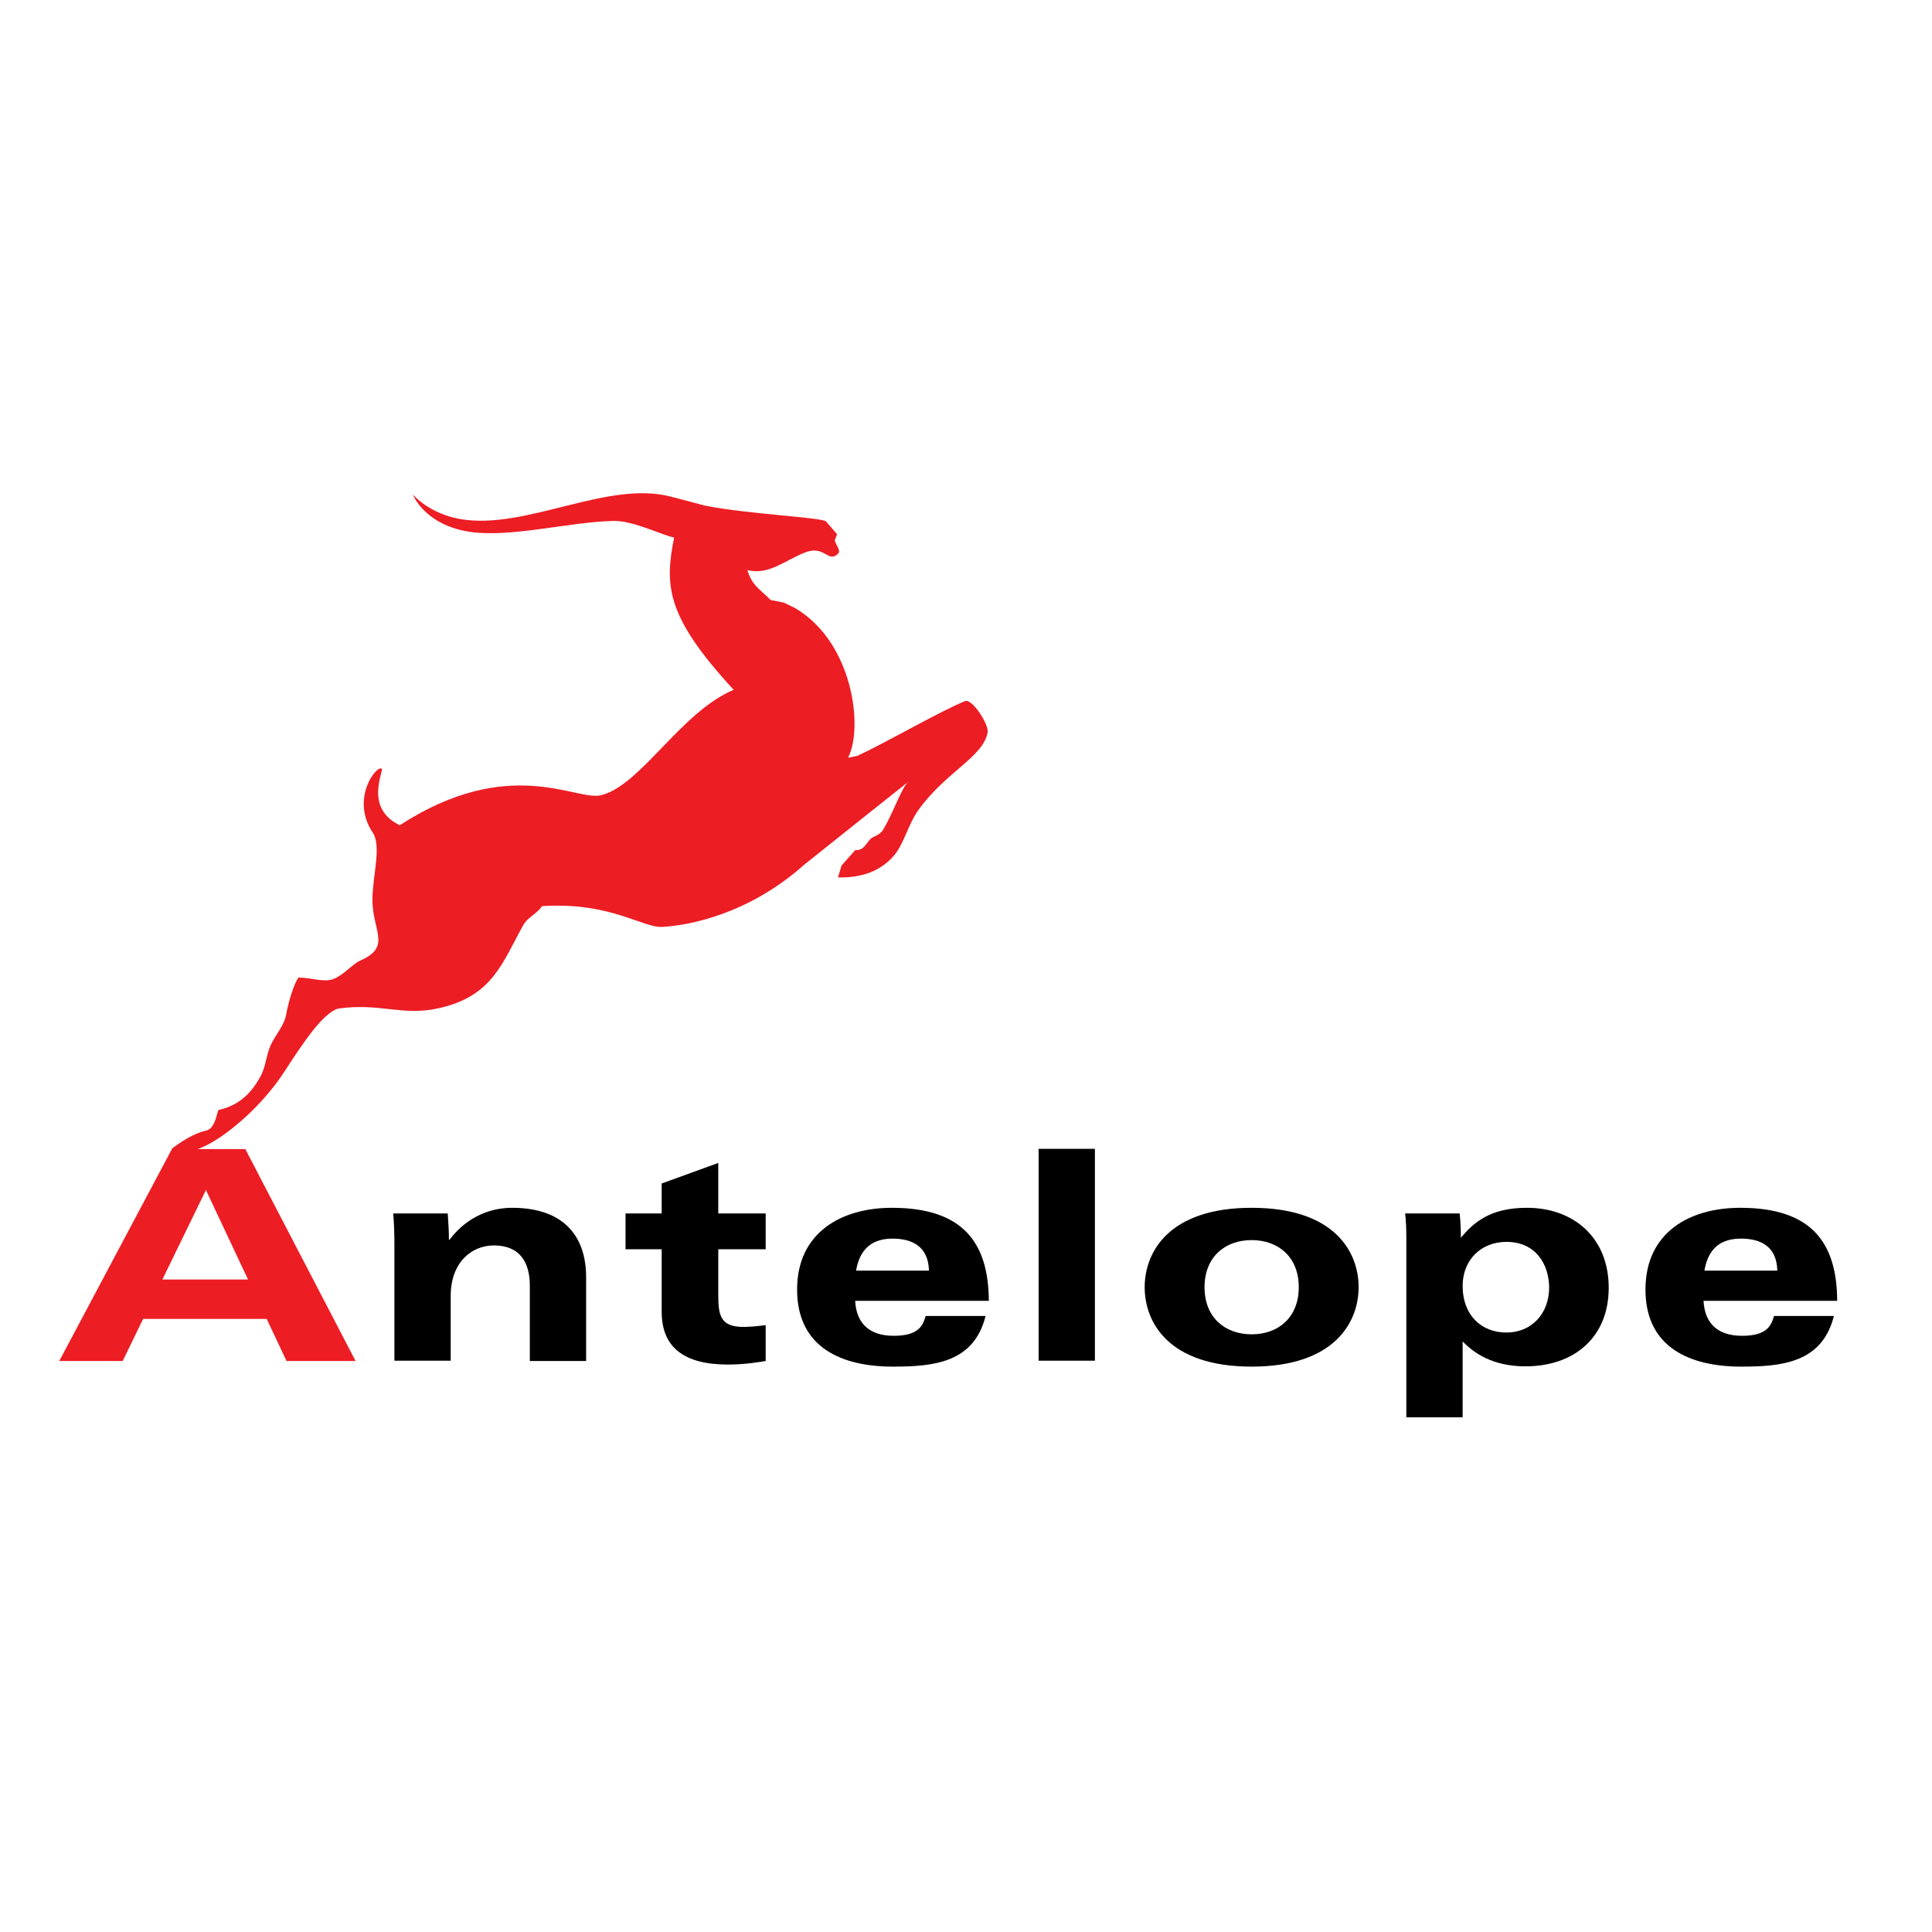
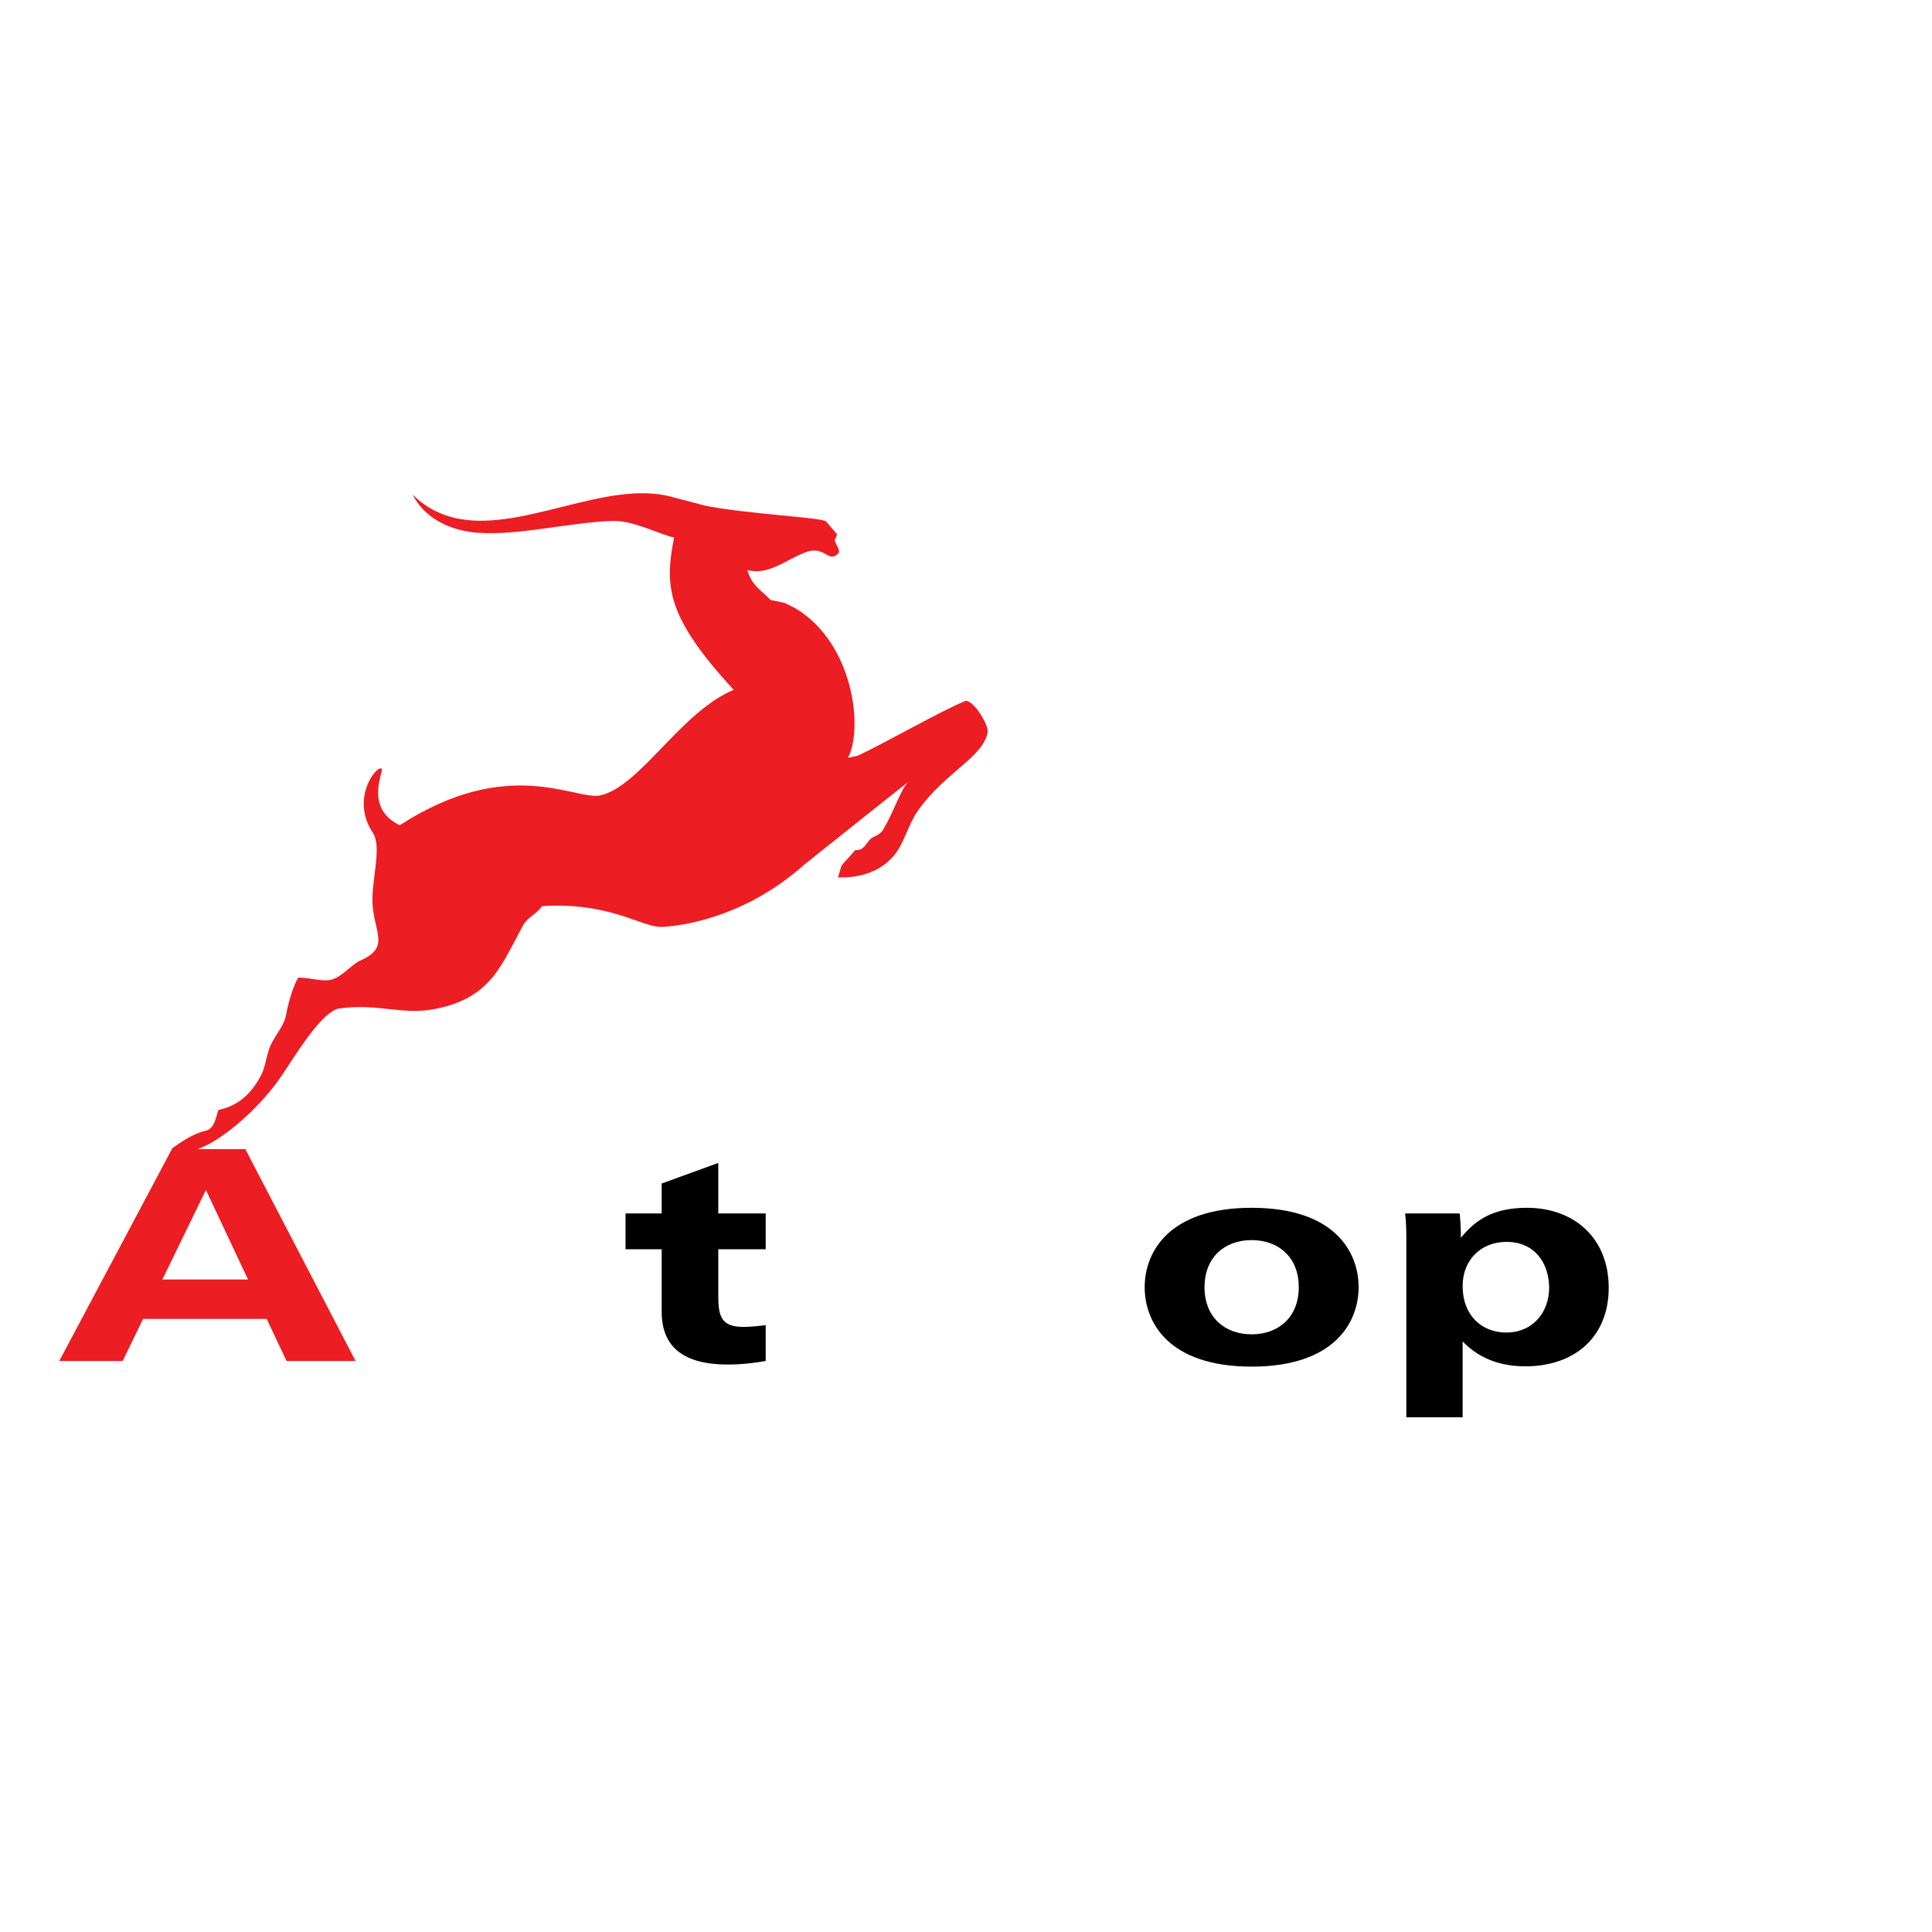
<svg xmlns="http://www.w3.org/2000/svg" version="1.1" id="layer" x="0px" y="0px" viewBox="0 0 652 652" style="enable-background:new 0 0 652 652;" xml:space="preserve">
  <style type="text/css">
	.st0{fill:#ED1D24;}
</style>
  <g>
    <path d="M422.4,407.6c-28,0-36.1,15-36.1,26.8s8,26.8,36.1,26.8c28,0,36.1-15,36.1-26.8S450.5,407.6,422.4,407.6 M422.4,450.3   c-8.9,0-15.9-5.6-15.9-15.9c0-10.2,6.9-15.9,15.9-15.9c8.9,0,15.9,5.6,15.9,15.9C438.3,444.6,431.4,450.3,422.4,450.3" />
-     <rect x="350.5" y="387.7" width="19" height="71.5" />
-     <path d="M587.9,450.8c-8,0-12.6-4-13-11.8H620c-0.1-19.4-8.4-31.4-32.7-31.4c-17.1,0-32,8.3-32,27.6c0,19.6,15.1,26,32.3,26   c13.8,0,27.3-1.3,31.3-17.1h-20.2C597.7,447.5,596.2,450.8,587.9,450.8 M587.5,418c6.8,0,12.1,2.7,12.3,10.8h-24.6   C576.1,423.6,578.7,418,587.5,418" />
    <path d="M515.3,407.6c-12.4,0-17.9,4.9-22.3,10.1c0-2.8-0.1-5.4-0.4-8.2h-18.4c0.3,2.7,0.4,5.1,0.4,8.2v60.6h19v-25.6   c3.9,4,10.2,8.4,21.2,8.4c16.7,0,28.1-10,28.1-26.5C542.9,417.7,531.1,407.6,515.3,407.6 M508.4,449.7c-8.6,0-14.8-6-14.8-15.7   c0-8.8,6.2-14.9,14.8-14.9c9.8,0,14.4,7.5,14.4,15.6C522.7,443.4,516.8,449.7,508.4,449.7" />
-     <path d="M172.8,407.6c-8.7,0-16.2,4.2-21.1,10.8h-0.2c0-3-0.2-5.9-0.4-8.9h-18.4c0.3,3.4,0.4,7,0.4,10.2v39.5h19v-21.9   c0-11,6.8-17,14.6-17c8.6,0,12.1,5.6,12.1,13.5v25.5h19v-28.3C197.8,418,191,407.6,172.8,407.6" />
-     <path d="M301,407.6c-17,0-32,8.3-32,27.6c0,19.6,15.1,26,32.3,26c13.8,0,27.4-1.3,31.3-17.1h-20.2c-1,3.4-2.5,6.7-10.8,6.7   c-8,0-12.6-4-13-11.8h45.1C333.6,419.6,325.2,407.6,301,407.6 M288.9,428.8c0.9-5.1,3.5-10.8,12.3-10.8c6.7,0,12.1,2.7,12.3,10.8   H288.9z" />
    <path d="M242.3,392.5l-19,6.9v10.1h-12.2v12.1h12.2v21.1c0,12.1,7.7,17.8,22.3,17.8c6,0,11-0.9,12.8-1.2v-12.1   c-3,0.4-5.7,0.6-7.5,0.6c-7.6,0-8.5-3.7-8.5-10.6v-15.6h16v-12.1h-16V392.5z" />
    <path class="st0" d="M96.4,361c6.6-10.2,12.7-19,17.6-20.6c14.3-2.1,21.8,2.7,34.3-0.2c18-4.1,21.2-15.3,28.4-28.2   c1.4-2.4,4.7-3.8,6.2-6.2c23.1-1.5,34,7.4,40.6,7c9.6-0.5,29.5-4.6,47.8-20.9c5.7-4.6,35.5-28.3,35.2-28c-2.3,2-4.7,9.7-8.4,16   c-1.3,2.2-3.4,2.2-4.4,3.3c-1.7,1.8-2.2,3.8-5.1,3.7l-4.6,5.2l-1.2,4c7.6,0.2,14.3-1.9,19-7.5c3.2-3.8,4.7-10.3,7.9-14.9   c9.2-13.1,22.2-18.2,23.6-26.6c0.4-2.7-5.2-11.4-7.6-10.5c-8.2,3.3-26.7,14-36.4,18.5l-3.1,0.6c5.2-10,1.8-38.9-17.9-50.5l-3.7-1.8   l-4.5-0.9c-4.2-4.2-6.1-4.7-7.9-10.1c7.3,1.8,12.6-3.3,19.6-6c6.5-2.5,7.6,3.7,11,0.5c1.1-1-0.7-3-1.1-4.5l0.8-2.1l-3.7-4.3   c-1.2-1.4-26.9-2.5-41-5.4l-11.4-3c-21.4-5.6-48.9,11.3-70.9,7.6c-10.8-1.8-16.2-8.4-16.2-8.3c2.1,4.6,7.9,10.9,19.3,12.6   c14.1,2,33.6-3.4,48.5-3.7c6.8-0.1,16.5,4.9,20.4,5.6c-3.2,16.1-2.9,26.5,20.1,51.4c-17.8,7.4-31.5,32.5-44.9,35.6   c-8.5,1.9-30.9-13.8-67.8,10.1c-12.2-5.9-5.2-18.4-6.1-19.1c-1.8-1.2-10.6,10.2-3,21.6c2.9,4.4,0.2,13.4-0.1,21.7   c-0.4,11.3,6.9,16.7-4.2,21.5c-2.5,1.1-5.7,5-9,6.2c-3.3,1.2-6.8-0.4-11.8-0.5c-1.6,2.4-3.3,8-4.1,12.3c-0.6,3.8-3.5,6.8-5.2,10.4   c-1.5,3.2-1.7,7.2-3.3,10.3c-4,7.6-9,10.5-14.4,11.7c-0.9,2.6-1.3,6.3-4.3,7c-4.1,0.9-8.4,3.8-11.5,6.1H58l0,0.1c0,0,0,0,0,0h0   L20,459.3h21.4l6.9-14.2H90l6.7,14.2H120l-37.2-71.5H66.7c1.6-0.6,3.4-1.4,5.2-2.5C80.1,380.4,90,371.1,96.4,361 M83.7,431.8H54.8   l14.7-30.2L83.7,431.8z" />
  </g>
</svg>